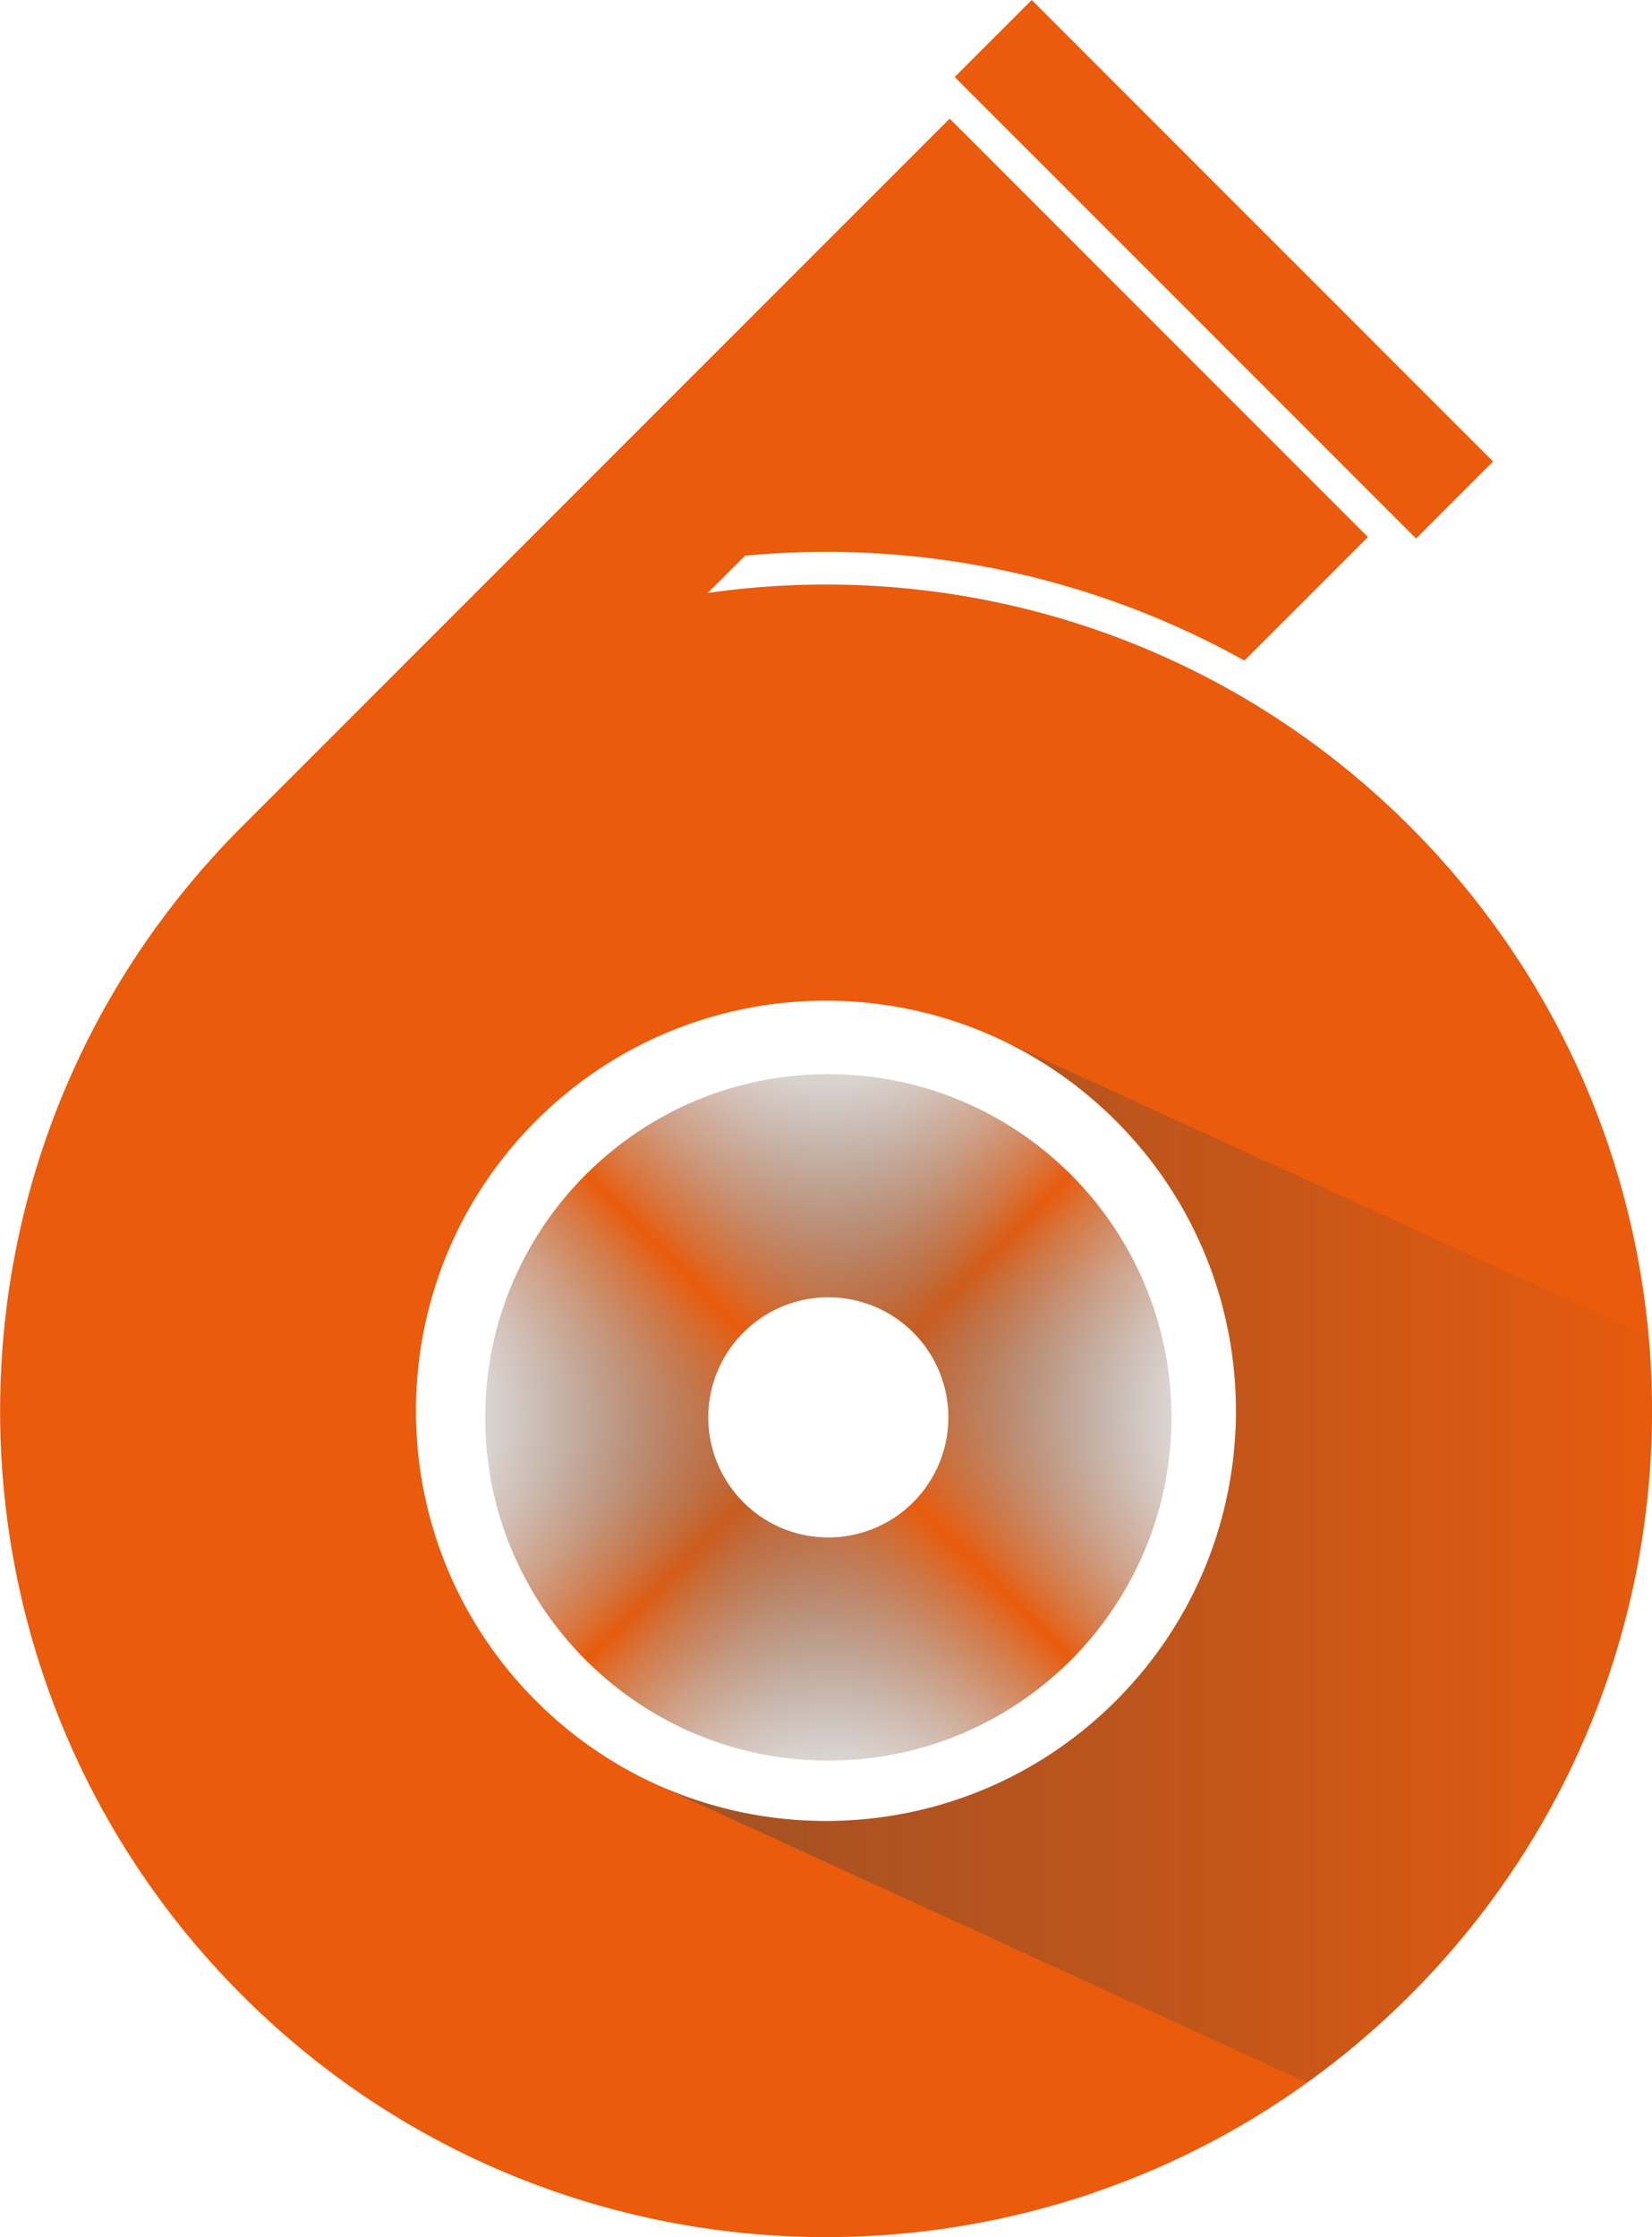
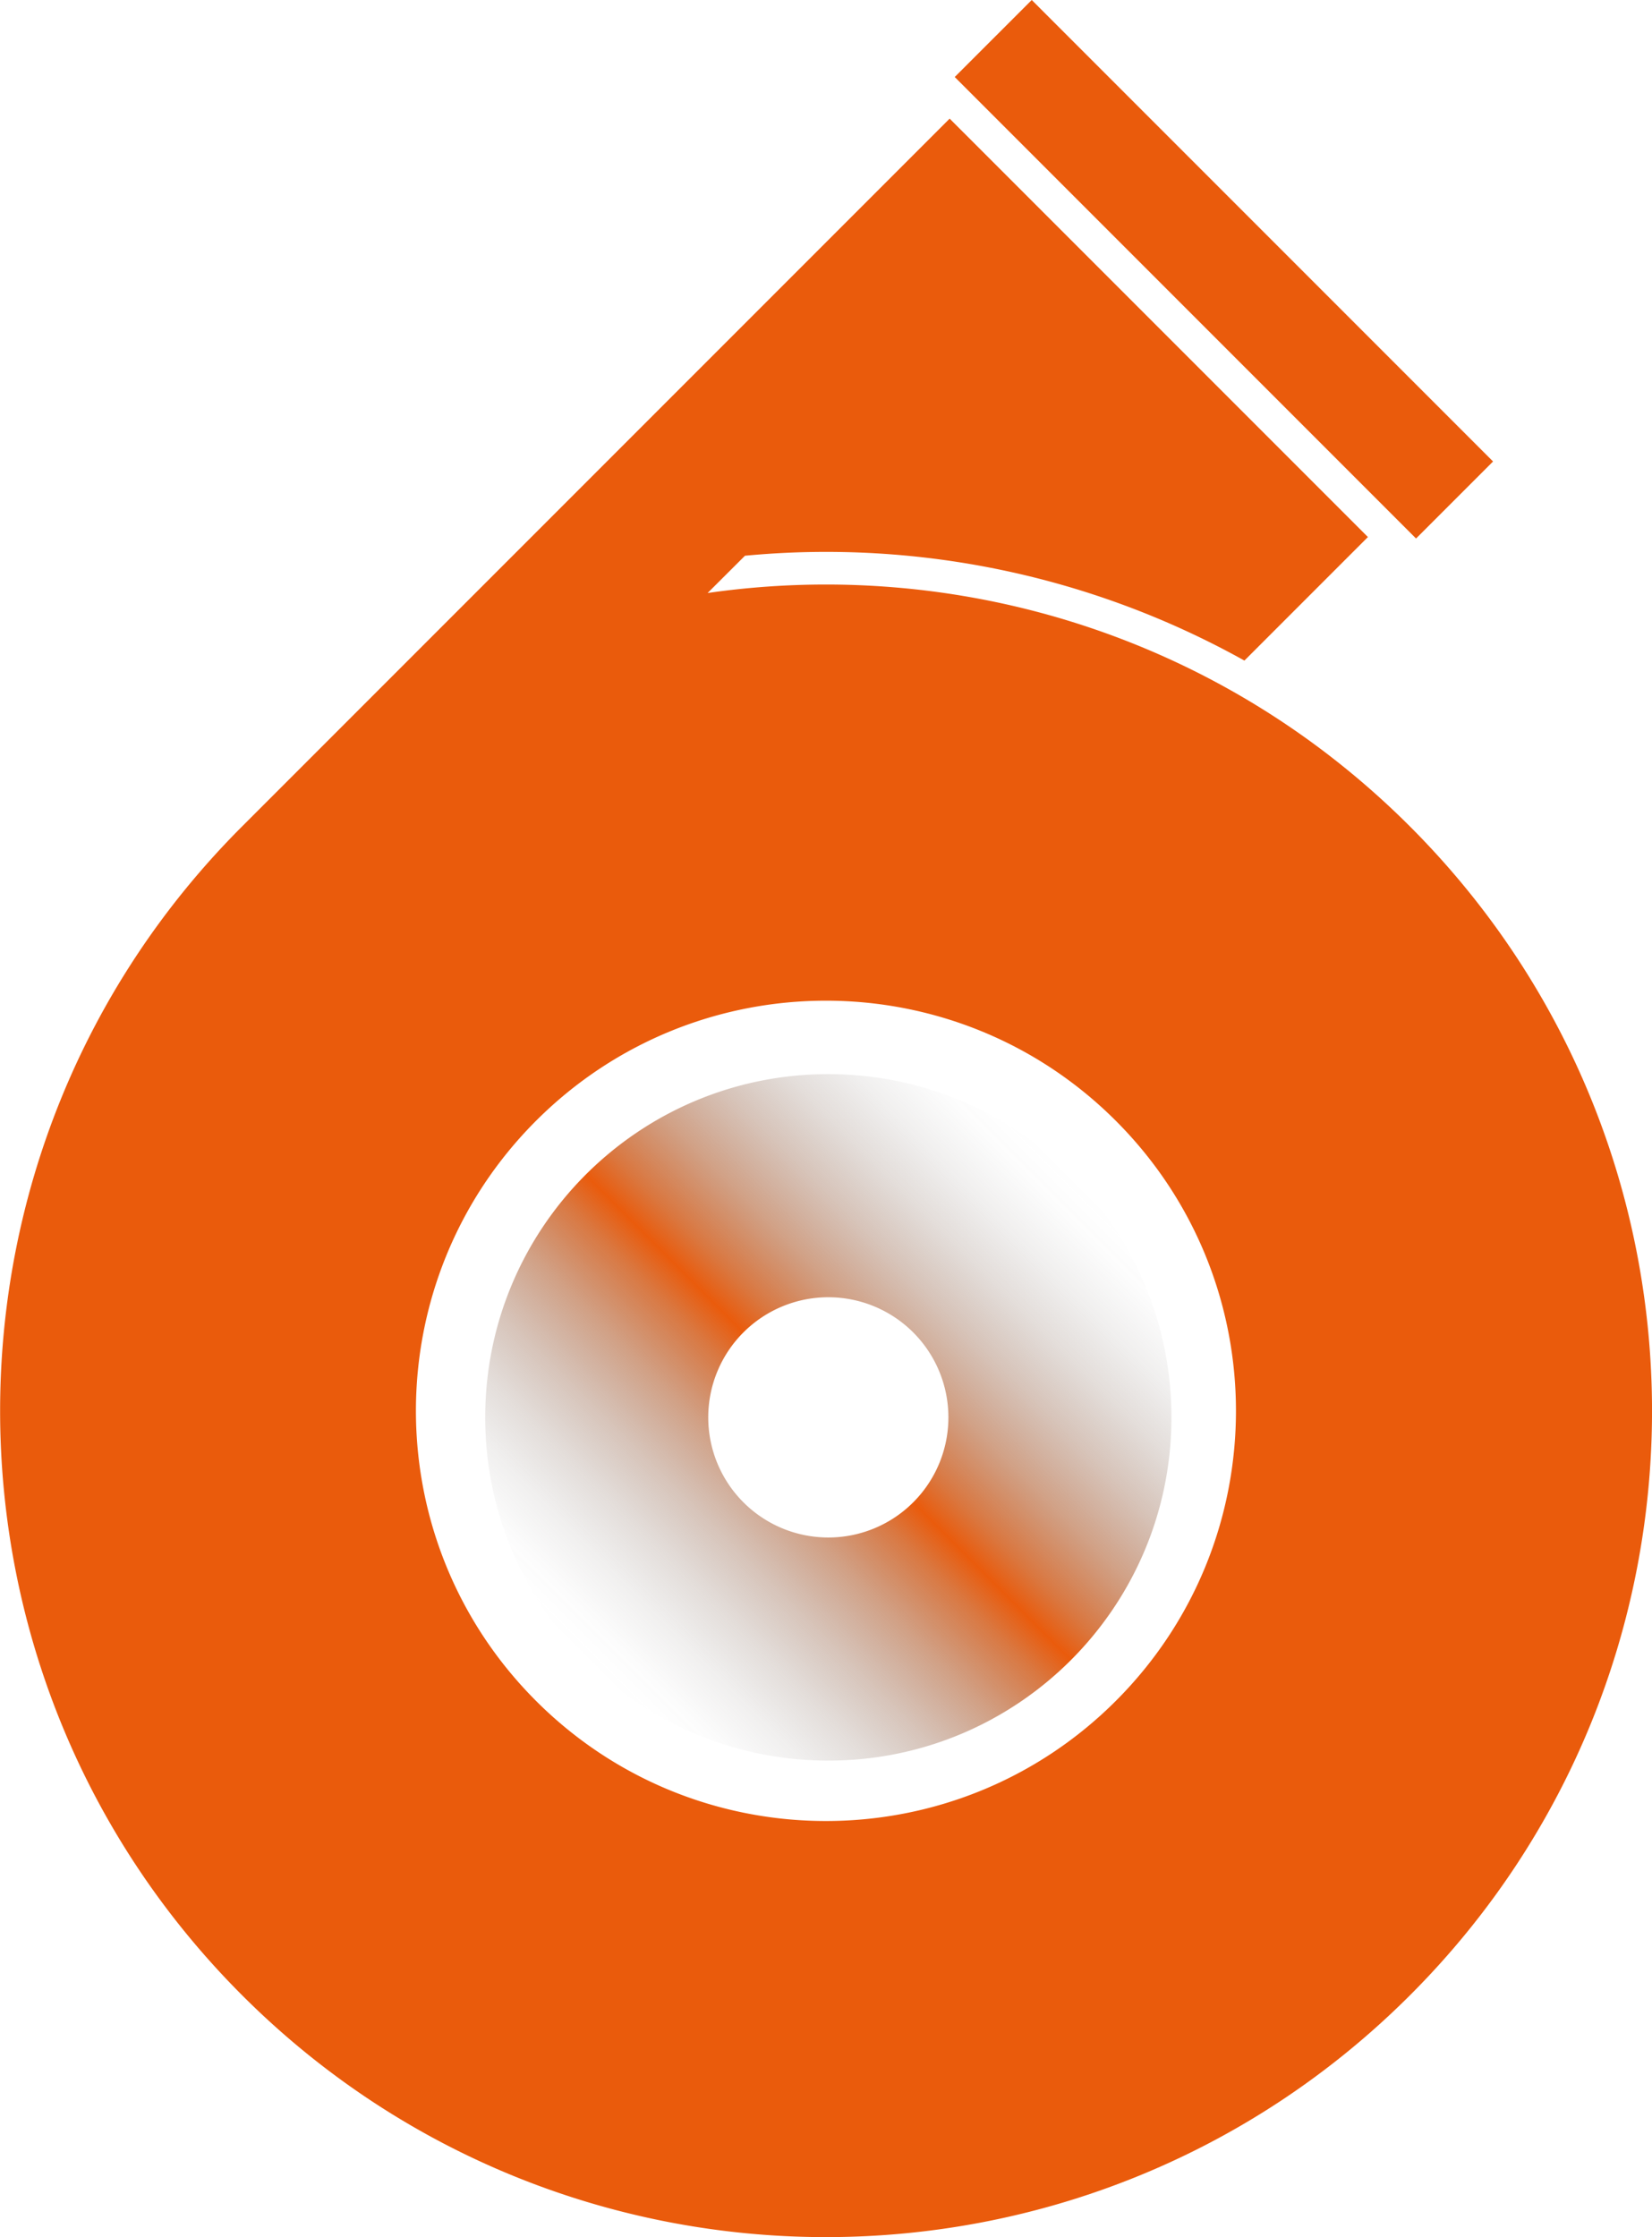
<svg xmlns="http://www.w3.org/2000/svg" xmlns:xlink="http://www.w3.org/1999/xlink" viewBox="0 0 1024.5 1386.87">
  <defs>
    <style>.cls-1{fill:#ea5b0c;}.cls-2{fill:url(#Unbenannter_Verlauf_4);}.cls-3{fill:url(#Unbenannter_Verlauf_4-2);}.cls-4{opacity:0.5;}.cls-5{fill:url(#gradient_dark_grey);}</style>
    <linearGradient id="Unbenannter_Verlauf_4" x1="1182.16" y1="1232.56" x2="1607.73" y2="1232.56" gradientTransform="translate(398.87 -979.27) rotate(45)" gradientUnits="userSpaceOnUse">
      <stop offset="0" stop-color="#606060" stop-opacity="0" />
      <stop offset="0.05" stop-color="#63605e" stop-opacity="0.02" />
      <stop offset="0.12" stop-color="#6d6058" stop-opacity="0.1" />
      <stop offset="0.19" stop-color="#7d5f4e" stop-opacity="0.21" />
      <stop offset="0.27" stop-color="#935e41" stop-opacity="0.37" />
      <stop offset="0.36" stop-color="#b05d2f" stop-opacity="0.58" />
      <stop offset="0.45" stop-color="#d25c1a" stop-opacity="0.83" />
      <stop offset="0.5" stop-color="#ea5b0c" />
      <stop offset="0.55" stop-color="#d25c1a" stop-opacity="0.83" />
      <stop offset="0.64" stop-color="#b05d2f" stop-opacity="0.58" />
      <stop offset="0.73" stop-color="#935e41" stop-opacity="0.37" />
      <stop offset="0.81" stop-color="#7d5f4e" stop-opacity="0.21" />
      <stop offset="0.88" stop-color="#6d6058" stop-opacity="0.1" />
      <stop offset="0.95" stop-color="#63605e" stop-opacity="0.02" />
      <stop offset="1" stop-color="#606060" stop-opacity="0" />
    </linearGradient>
    <linearGradient id="Unbenannter_Verlauf_4-2" x1="-71.99" y1="5.27" x2="353.57" y2="5.27" gradientTransform="translate(410.41 974.49) rotate(-45)" xlink:href="#Unbenannter_Verlauf_4" />
    <linearGradient id="gradient_dark_grey" x1="-20.27" y1="703.55" x2="1044.69" y2="703.55" gradientUnits="userSpaceOnUse">
      <stop offset="0" stop-color="#444" />
      <stop offset="0.24" stop-color="#444" stop-opacity="0.94" />
      <stop offset="0.49" stop-color="#444" stop-opacity="0.77" />
      <stop offset="0.73" stop-color="#444" stop-opacity="0.48" />
      <stop offset="0.97" stop-color="#444" stop-opacity="0.07" />
      <stop offset="1" stop-color="#444" stop-opacity="0" />
    </linearGradient>
  </defs>
  <title>Element 155</title>
  <g id="Ebene_2" data-name="Ebene 2">
    <g id="shop_features" data-name="shop features">
      <g id="performance_dark" data-name="performance dark">
        <g id="turbocharger">
          <path class="cls-1" d="M925.93,286.09,639.84,0,592.08,47.75,878.17,333.84ZM874.46,512.4c-118.75-118.75-281.28-167-435.63-144.78L462,344.51a532.87,532.87,0,0,1,309.73,65l76.59-76.59L588.93,73.54,152.07,510.39l-2,2c-200,200-200,524.38,0,724.43s524.38,200,724.43,0S1074.51,712.45,874.46,512.4ZM692,1054.41c-99.3,99.3-260.29,99.3-359.59,0s-99.3-260.29,0-359.59,260.29-99.3,359.59,0S791.34,955.12,692,1054.41Z" />
        </g>
        <g id="schaufelrad_umgewandelt" data-name="schaufelrad umgewandelt">
-           <path class="cls-2" d="M726.47,878.66c0-117.52-95.27-212.78-212.78-212.78S300.91,761.14,300.91,878.66s95.27,212.78,212.78,212.78S726.47,996.18,726.47,878.66ZM513.69,953.14a74.47,74.47,0,1,1,74.47-74.47A74.48,74.48,0,0,1,513.69,953.14Z" />
          <path class="cls-3" d="M513.69,665.88c-117.52,0-212.78,95.27-212.78,212.78s95.27,212.78,212.78,212.78,212.78-95.27,212.78-212.78S631.2,665.88,513.69,665.88Zm74.47,212.78a74.47,74.47,0,1,1-74.47-74.47A74.48,74.48,0,0,1,588.16,878.66Z" />
        </g>
        <g id="shadow" class="cls-4">
-           <path class="cls-5" d="M618.91,643.75l-1.73-.79,0,0ZM1022.4,828.66,619.44,644A253.78,253.78,0,0,1,692,694.82c99.3,99.3,99.3,260.29,0,359.59-77.37,77.37-192.19,94.45-286.1,51.25h0l404.66,185.45a515.84,515.84,0,0,0,63.88-54.28C986.15,1125.11,1035.47,974.62,1022.4,828.66Z" />
-         </g>
+           </g>
      </g>
    </g>
  </g>
</svg>